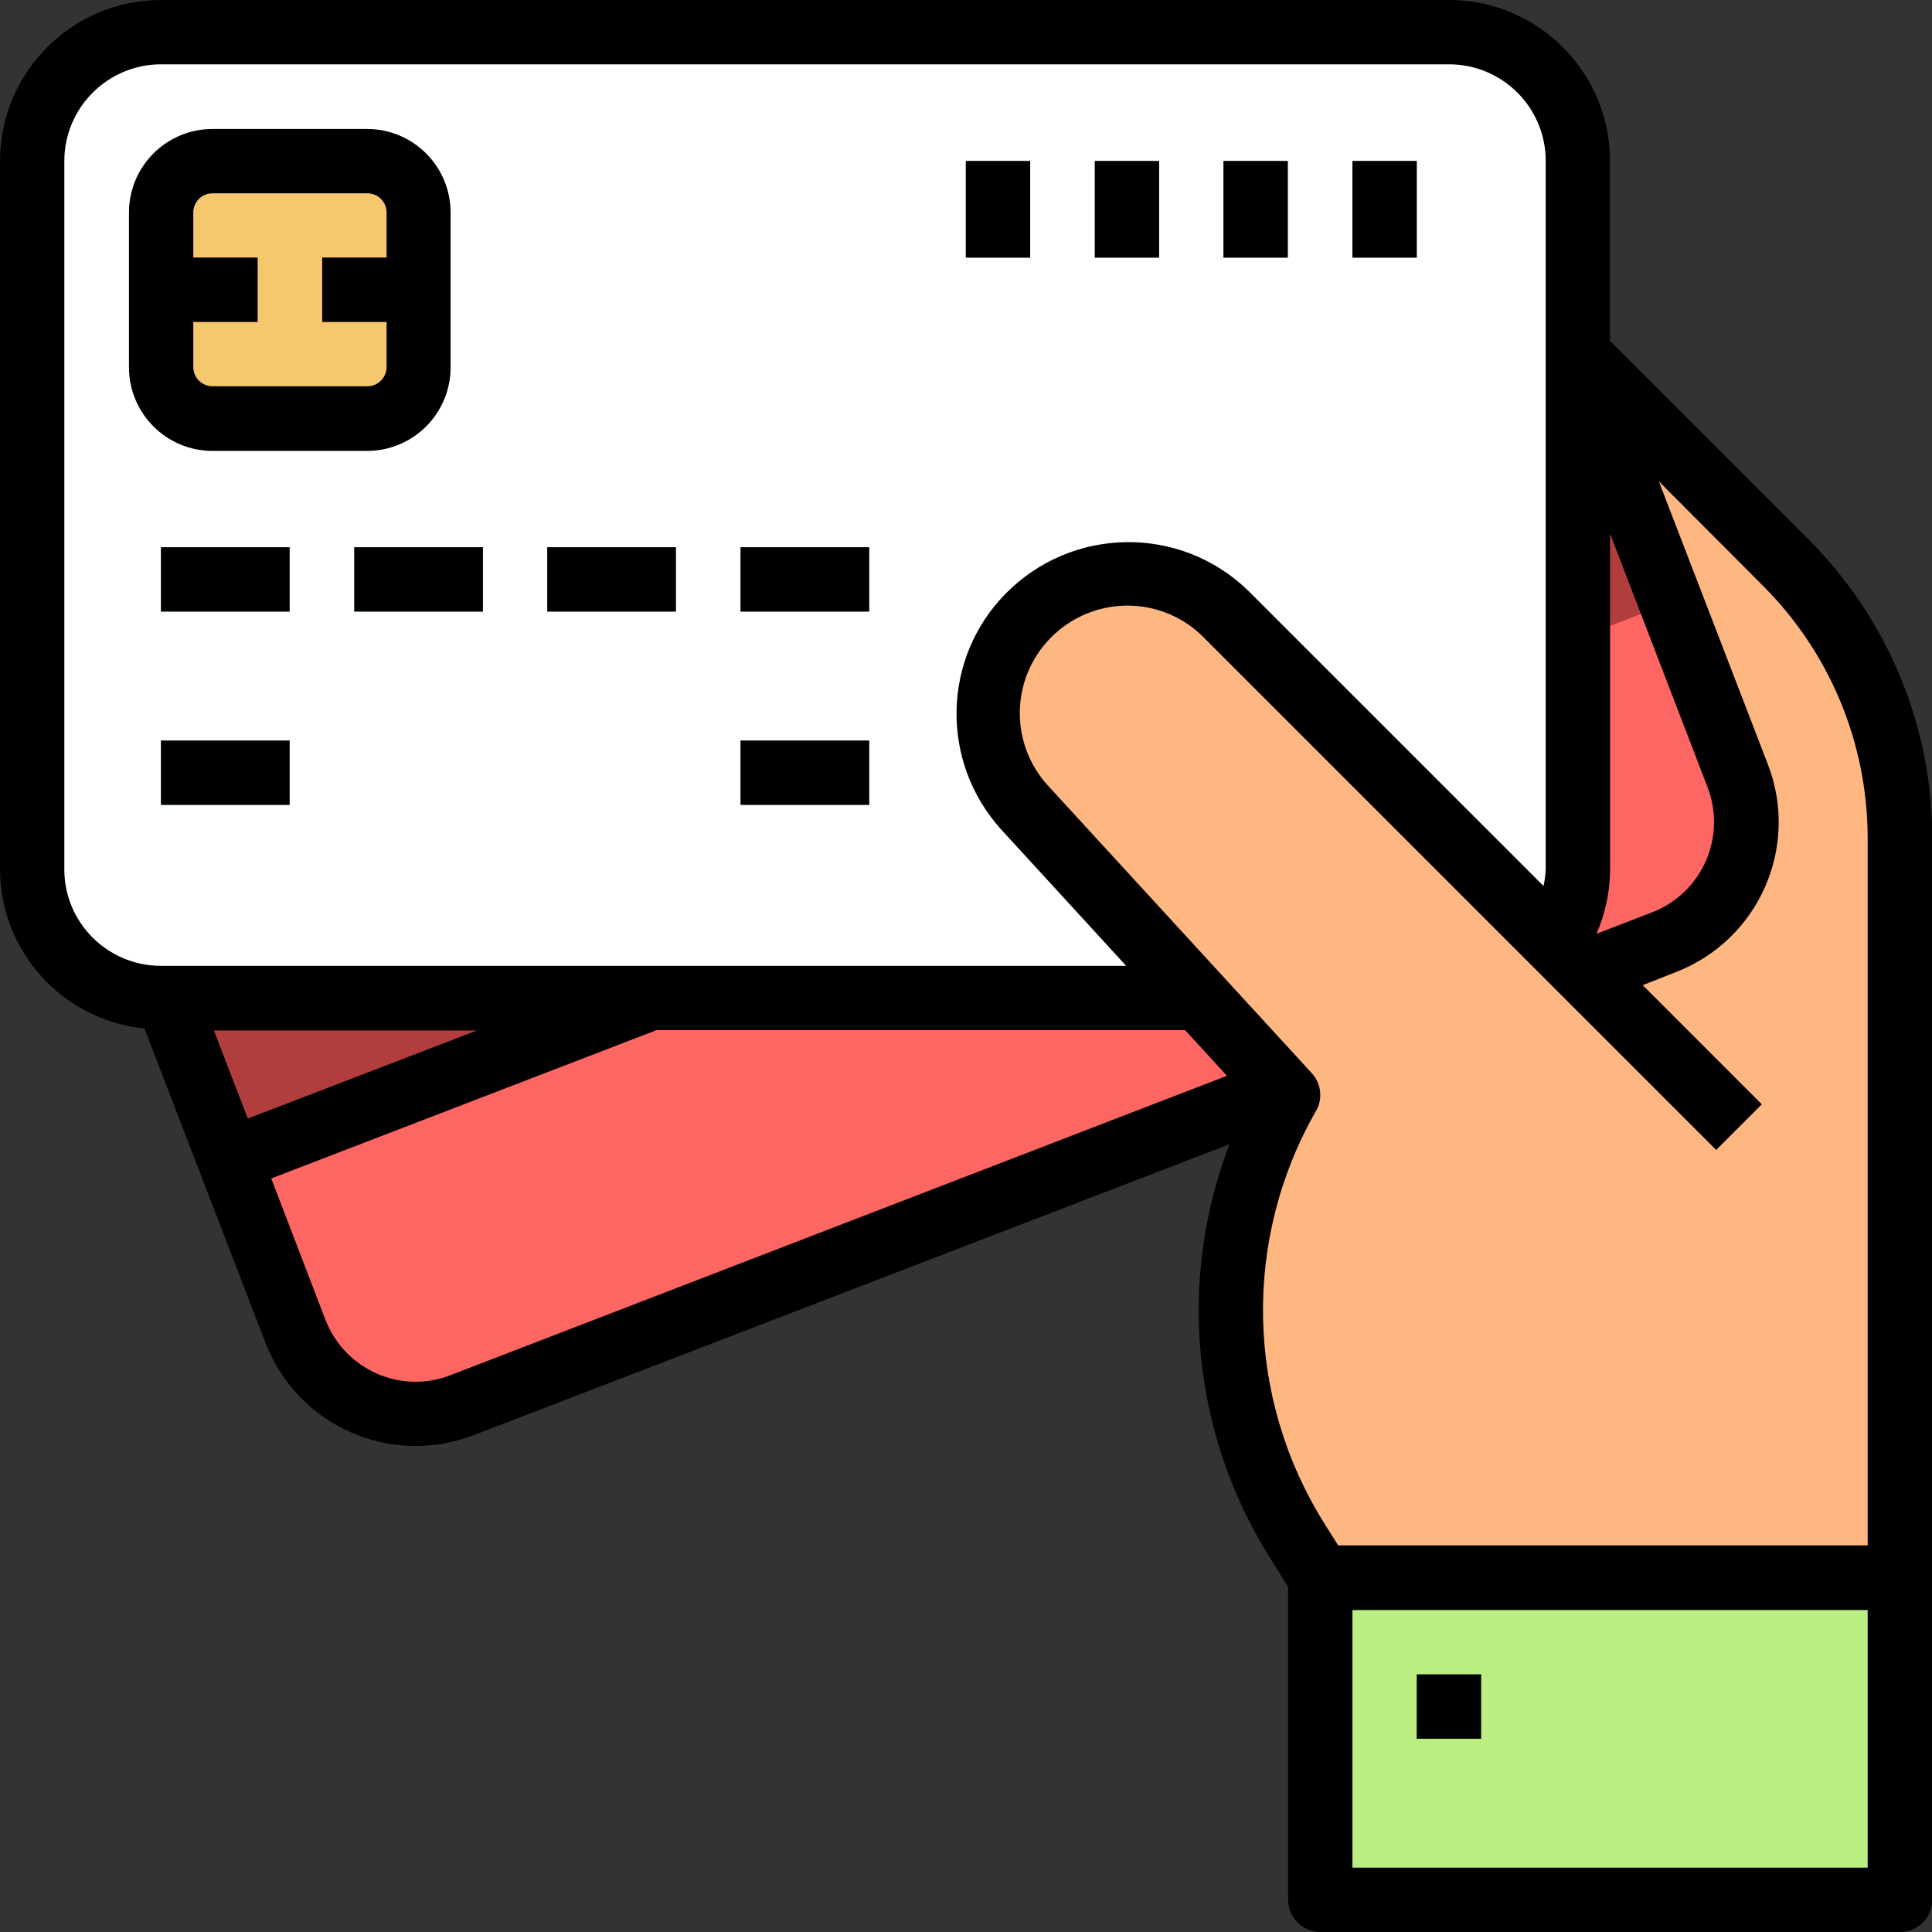
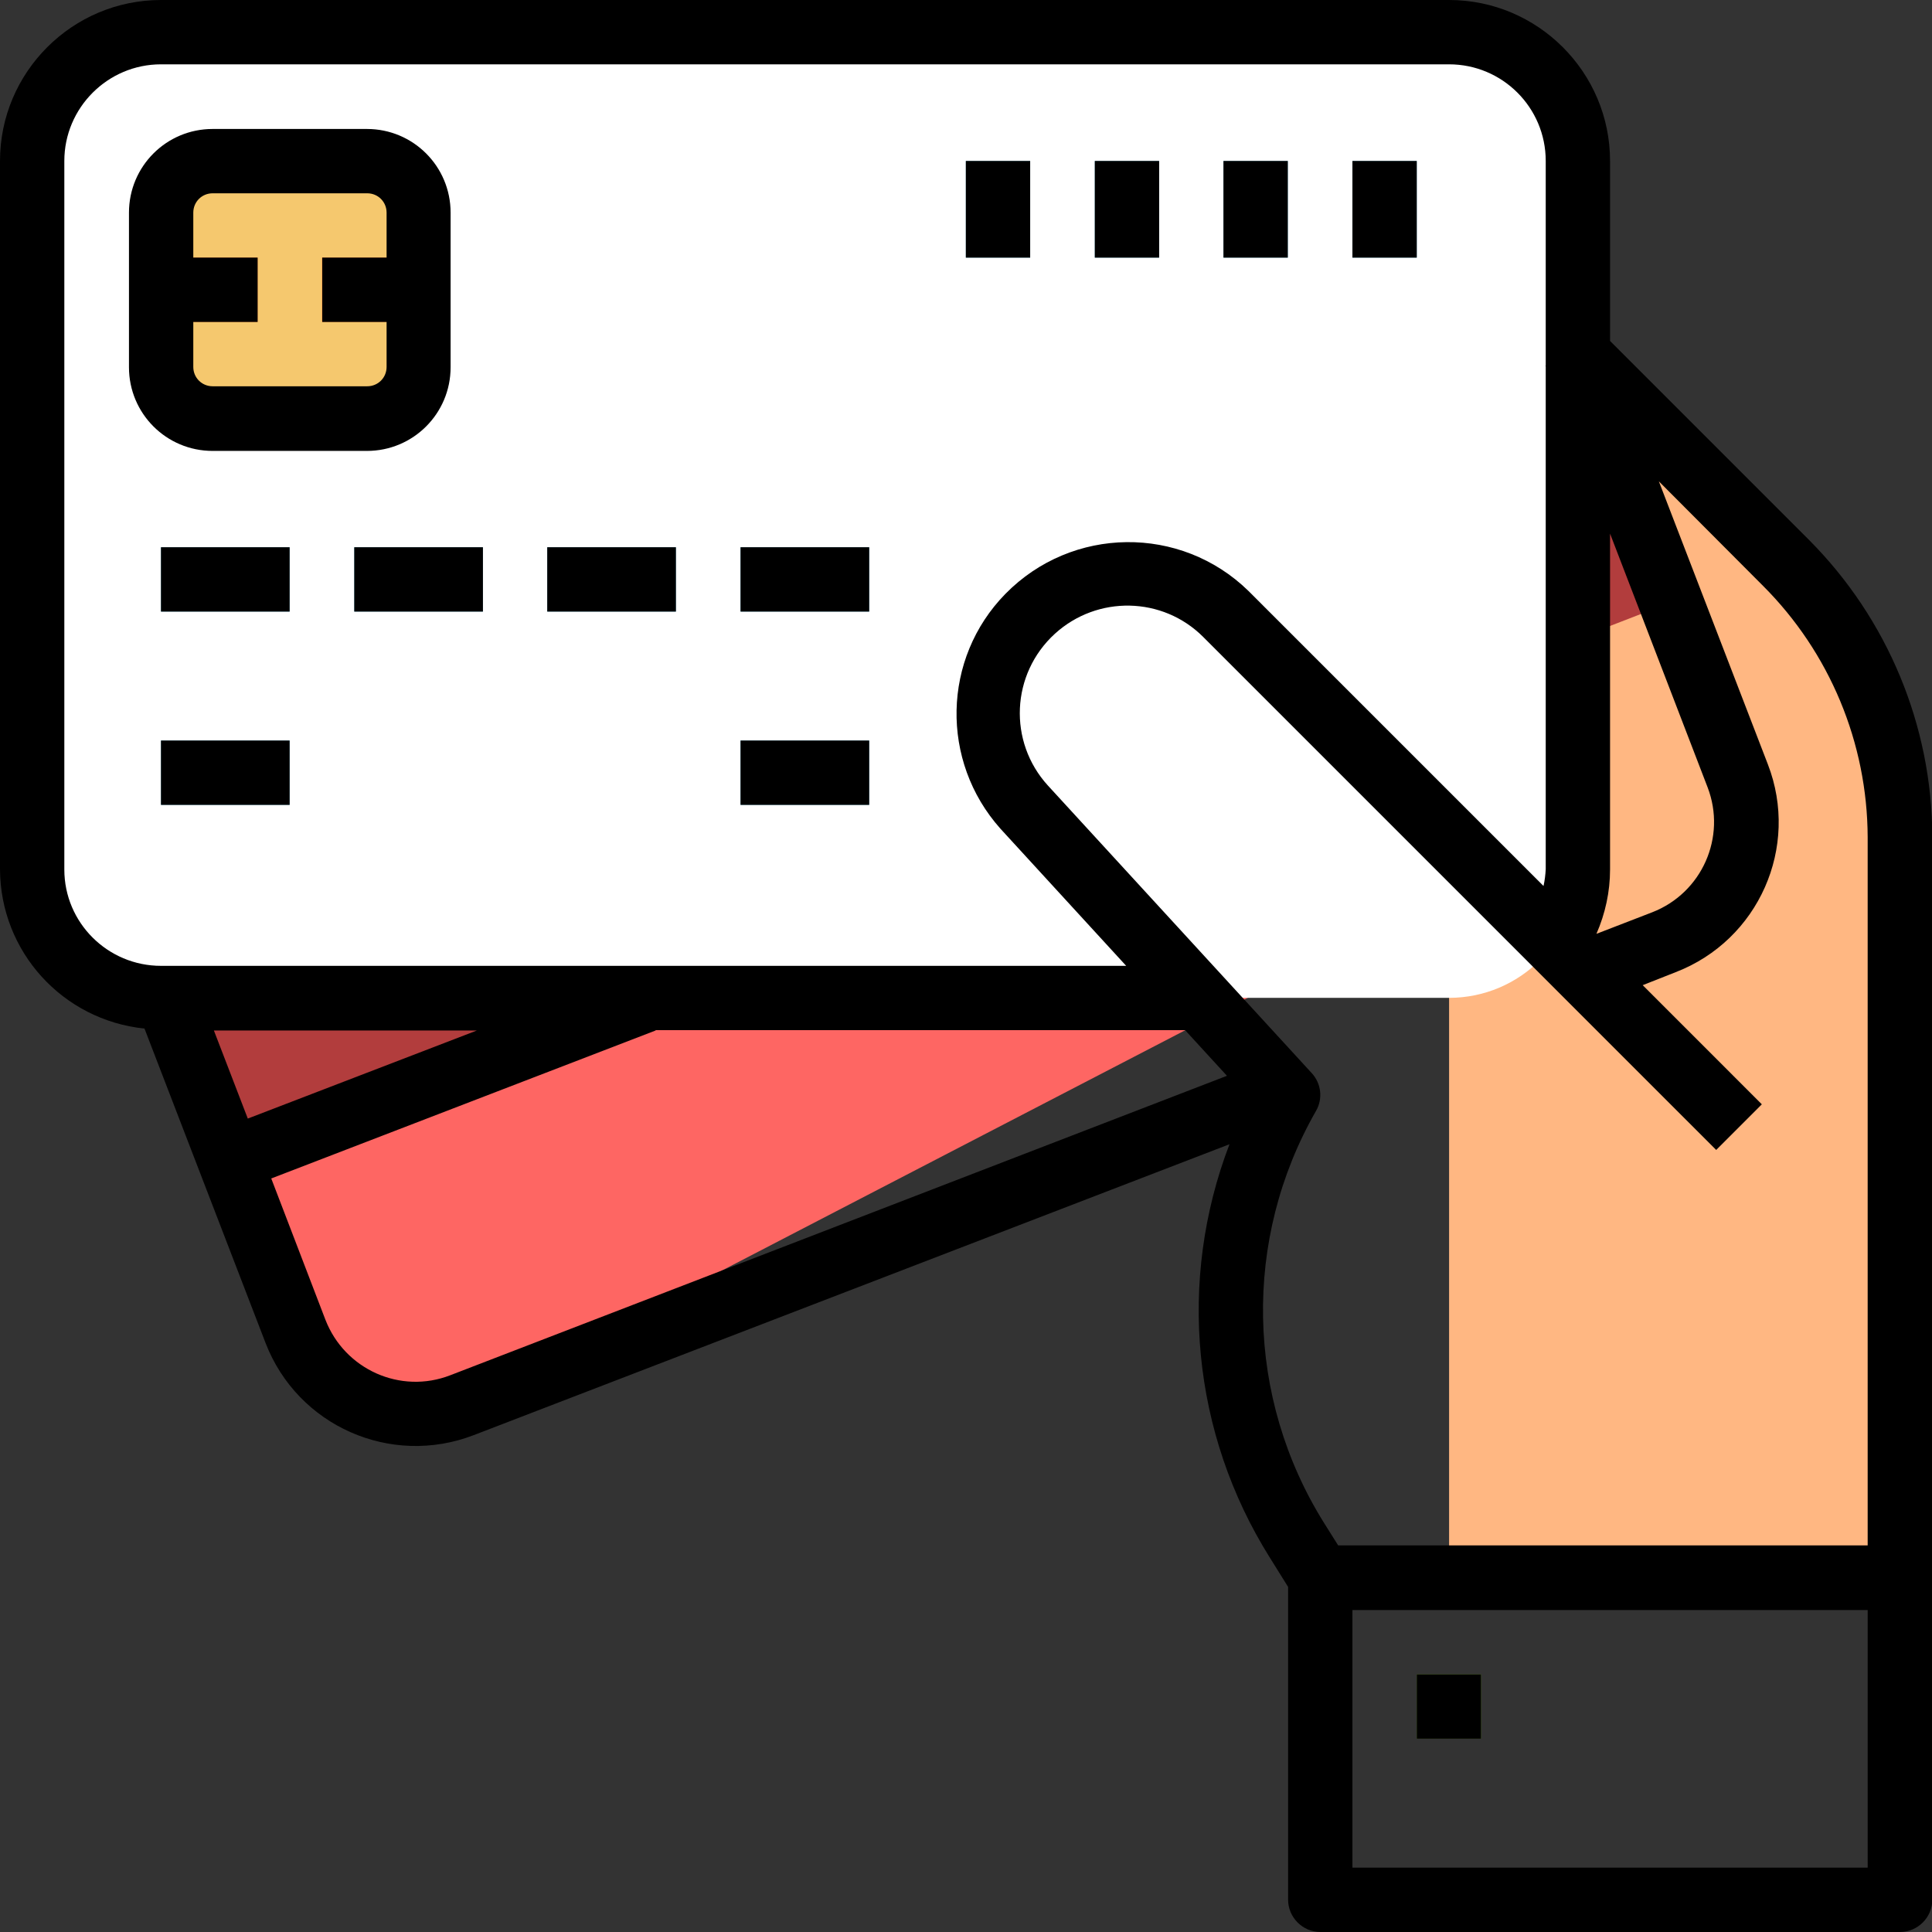
<svg xmlns="http://www.w3.org/2000/svg" version="1.1" id="Capa_1" x="0px" y="0px" viewBox="0 0 609.7 609.7" style="enable-background:new 0 0 609.7 609.7;" xml:space="preserve">
  <rect x="0" y="0" width="609.7" height="609.7" fill="#333333" stroke="none" />
  <style type="text/css">
	.st0{fill:#FFB782;}
	.st1{fill:#FE6663;}
	.st2{fill:#B23D3D;}
	.st3{fill:#FFFFFF;}
	.st4{fill:#5EB3D1;}
	.st5{fill:#BAEE83;}
	.st6{fill:#6B962A;}
	.st7{fill:#F5C86E;}
	.st8{fill:#FD7B2F;}
	.st9{fill:#F2A46F;}
</style>
  <g>
    <g>
      <g id="filled_outline_8_">
        <path class="st0" d="M563.6,177.6L457.3,71.1v426.8h142.3V264.1C599.5,231.6,586.6,200.5,563.6,177.6z" />
-         <path class="st1" d="M93.2,420.1L12.9,211.5C4.8,190.6,15.3,167,36.2,159L415.5,12.9c20.9-8.1,44.5,2.4,52.5,23.3l80.4,208.6     c8.1,20.9-2.4,44.5-23.3,52.5L145.8,443.5C124.8,451.5,101.3,441.1,93.2,420.1z" />
+         <path class="st1" d="M93.2,420.1L12.9,211.5C4.8,190.6,15.3,167,36.2,159L415.5,12.9l80.4,208.6     c8.1,20.9-2.4,44.5-23.3,52.5L145.8,443.5C124.8,451.5,101.3,441.1,93.2,420.1z" />
        <polygon class="st2" points="497,111.4 42.2,287.6 72.5,366.3 527.3,190.1    " />
        <path class="st3" d="M10.2,274.4V50.8c0-22.4,18.2-40.6,40.6-40.6h406.5c22.4,0,40.6,18.2,40.6,40.6v223.5     c0,22.4-18.2,40.6-40.6,40.6H50.8C28.4,315,10.2,296.8,10.2,274.4z" />
        <rect x="50.8" y="172.7" class="st4" width="40.6" height="20.3" />
        <rect x="50.8" y="233.7" class="st4" width="40.6" height="20.3" />
        <rect x="233.7" y="233.7" class="st4" width="40.6" height="20.3" />
        <rect x="111.8" y="172.7" class="st4" width="40.6" height="20.3" />
        <rect x="172.7" y="172.7" class="st4" width="40.6" height="20.3" />
        <rect x="233.7" y="172.7" class="st4" width="40.6" height="20.3" />
        <rect x="426.8" y="50.8" class="st4" width="20.3" height="30.5" />
        <rect x="386.1" y="50.8" class="st4" width="20.3" height="30.5" />
        <rect x="345.5" y="50.8" class="st4" width="20.3" height="30.5" />
        <rect x="304.8" y="50.8" class="st4" width="20.3" height="30.5" />
-         <rect x="416.6" y="497.9" class="st5" width="182.9" height="101.6" />
-         <path class="st0" d="M386.8,193.7c-17.2-17.2-45.1-17.1-62.3,0.1c-16.6,16.7-17.2,43.4-1.3,60.8l83.3,90.8     c-25,43.8-24,97.8,2.8,140.6l7.4,11.8h132.1V355.6L386.8,193.7z" />
        <rect x="447.1" y="528.4" class="st6" width="20.3" height="20.3" />
        <path class="st7" d="M50.8,115.8V67.1c0-9,7.3-16.3,16.3-16.3h48.8c9,0,16.3,7.3,16.3,16.3v48.8c0,9-7.3,16.3-16.3,16.3H67.1     C58.1,132.1,50.8,124.8,50.8,115.8z" />
        <rect x="50.8" y="81.3" class="st8" width="30.5" height="20.3" />
        <rect x="101.6" y="81.3" class="st8" width="30.5" height="20.3" />
        <path class="st9" d="M538.5,355.6c-2.7,0-5.3-1.1-7.2-3L490.7,312c-3.9-4-3.8-10.5,0.3-14.4c3.9-3.8,10.2-3.8,14.1,0l40.6,40.6     c4,4,4,10.4,0,14.4C543.8,354.6,541.2,355.6,538.5,355.6z" />
        <path d="M508.1,107.6V50.8c0-28-22.8-50.8-50.8-50.8H50.8C22.8,0,0,22.8,0,50.8v223.5c0.1,26,19.7,47.6,45.6,50.3l38.2,99.2     c10.1,26.2,39.5,39.2,65.7,29.1L388,361.1c-16.5,43.1-11.8,91.3,12.7,130.4l5.8,9.3v98.7c0,5.6,4.6,10.2,10.2,10.2h182.9     c5.6,0,10.2-4.6,10.2-10.2V264.1c-0.1-35.1-14.1-68.8-38.9-93.7L508.1,107.6z M508.1,168.4l30.8,80.1c6,15.7-1.8,33.3-17.5,39.4     l-17.6,6.8c2.8-6.4,4.3-13.3,4.3-20.3V168.4L508.1,168.4z M20.3,274.4V50.8C20.3,34,34,20.3,50.8,20.3h406.5     c16.8,0,30.5,13.6,30.5,30.5v64.6h-0.1l0.1,0.2v158.7c-0.1,1.8-0.3,3.5-0.7,5.3L394,186.5c-21.4-20.9-55.7-20.5-76.7,0.9     c-20,20.4-20.6,52.8-1.6,74.1l39.7,43.3H50.8C34,304.8,20.3,291.2,20.3,274.4L20.3,274.4z M150.5,325.2L78.2,353l-10.7-27.8     H150.5z M142.1,434c-15.7,6.1-33.3-1.8-39.4-17.5l0,0l-17.1-44.6l121.3-46.7v-0.1H374l13.2,14.4L142.1,434z M589.4,589.4H426.8     v-81.3h162.6V589.4z M589.4,487.7H422.3l-4.4-7c-24.8-39.6-25.8-89.6-2.6-130.1c2.2-3.8,1.7-8.6-1.3-11.9l-83.3-90.8     c-12.6-13.8-11.7-35.2,2.2-47.9c13.4-12.2,34-11.8,46.8,1l161.9,161.9l14.4-14.4l-37.6-37.6l10.4-4.1     c26.2-10.1,39.2-39.5,29.1-65.6l-34.4-89.3l32.9,33c21,21,32.9,49.5,33,79.3V487.7L589.4,487.7z" />
        <path d="M115.8,142.3c14.6,0,26.4-11.8,26.4-26.4l0,0V67.1c0-14.6-11.8-26.4-26.4-26.4l0,0H67.1c-14.6,0-26.4,11.8-26.4,26.4l0,0     v48.8c0,14.6,11.8,26.4,26.4,26.4l0,0L115.8,142.3L115.8,142.3z M61,115.8v-14.2h20.3V81.3H61V67.1c0-3.4,2.7-6.1,6.1-6.1l0,0     h48.8c3.4,0,6.1,2.7,6.1,6.1l0,0v14.2h-20.3v20.3H122v14.2c0,3.4-2.7,6.1-6.1,6.1l0,0H67.1C63.7,121.9,61,119.2,61,115.8     L61,115.8z" />
        <rect x="50.8" y="172.7" width="40.6" height="20.3" />
        <rect x="50.8" y="233.7" width="40.6" height="20.3" />
        <rect x="233.7" y="233.7" width="40.6" height="20.3" />
        <rect x="111.8" y="172.7" width="40.6" height="20.3" />
        <rect x="172.7" y="172.7" width="40.6" height="20.3" />
        <rect x="233.7" y="172.7" width="40.6" height="20.3" />
        <rect x="426.8" y="50.8" width="20.3" height="30.5" />
        <rect x="386.1" y="50.8" width="20.3" height="30.5" />
        <rect x="345.5" y="50.8" width="20.3" height="30.5" />
        <rect x="304.8" y="50.8" width="20.3" height="30.5" />
        <rect x="447.1" y="528.4" width="20.3" height="20.3" />
      </g>
    </g>
  </g>
</svg>